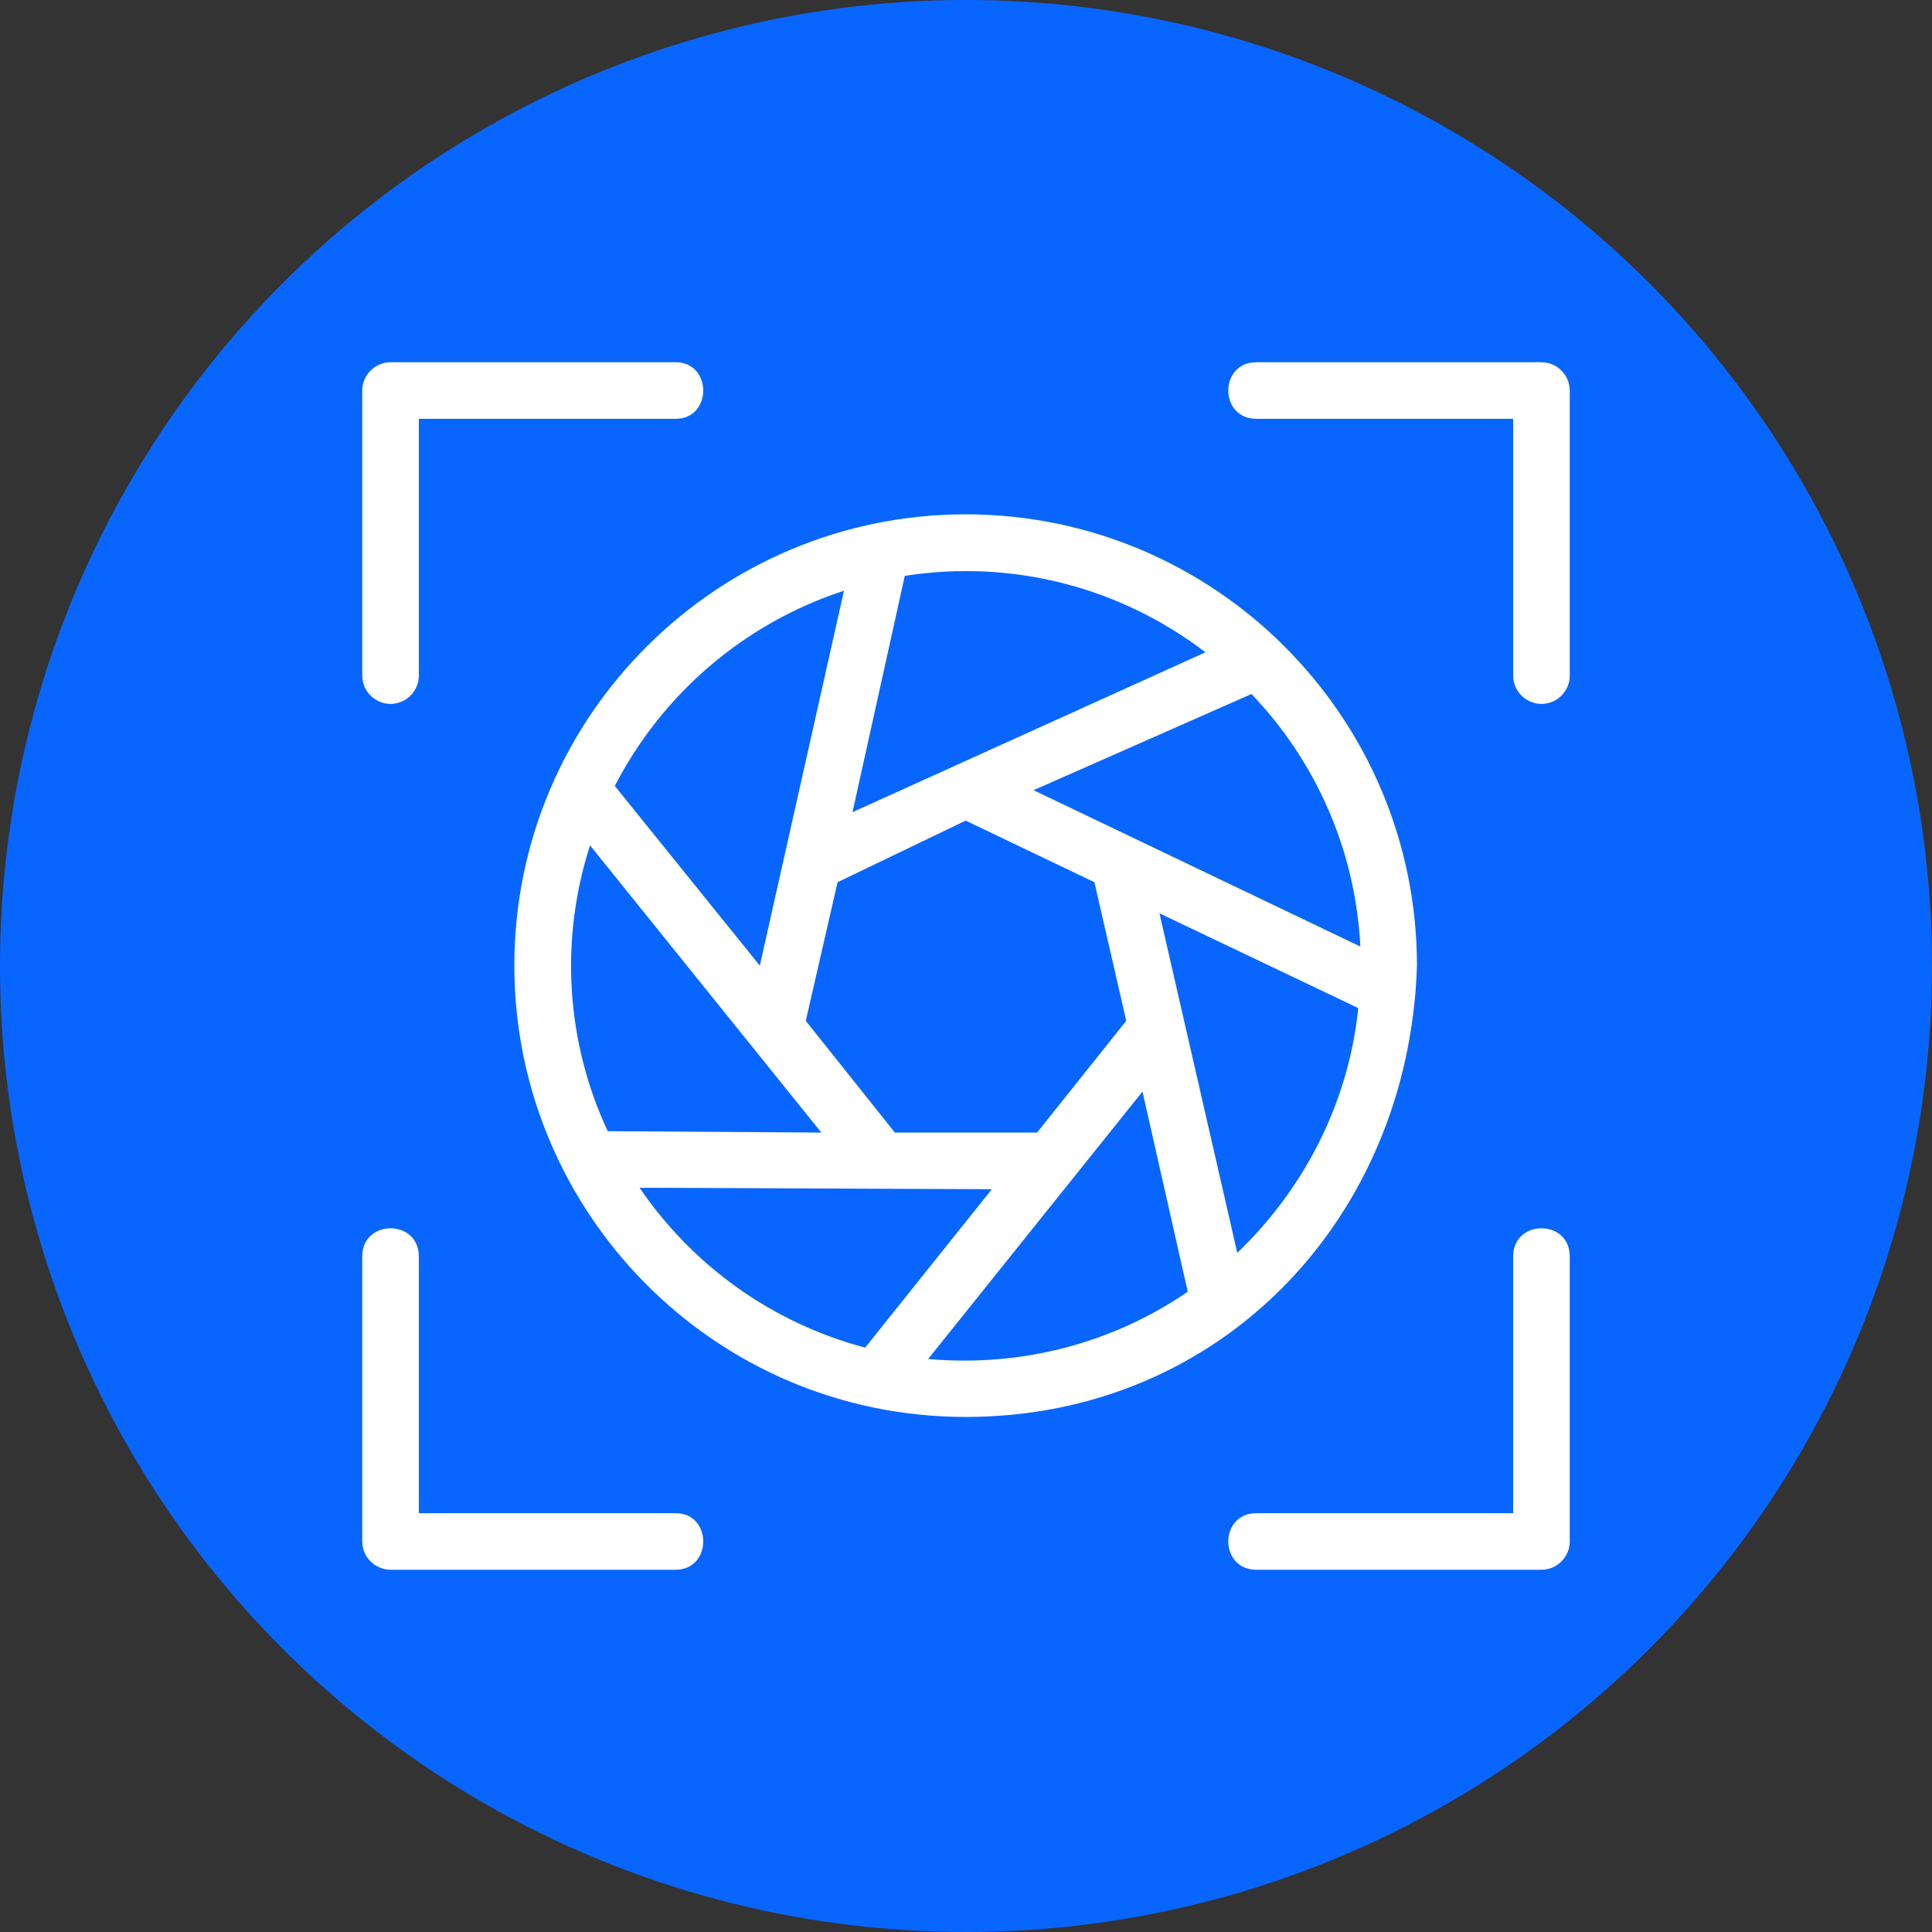
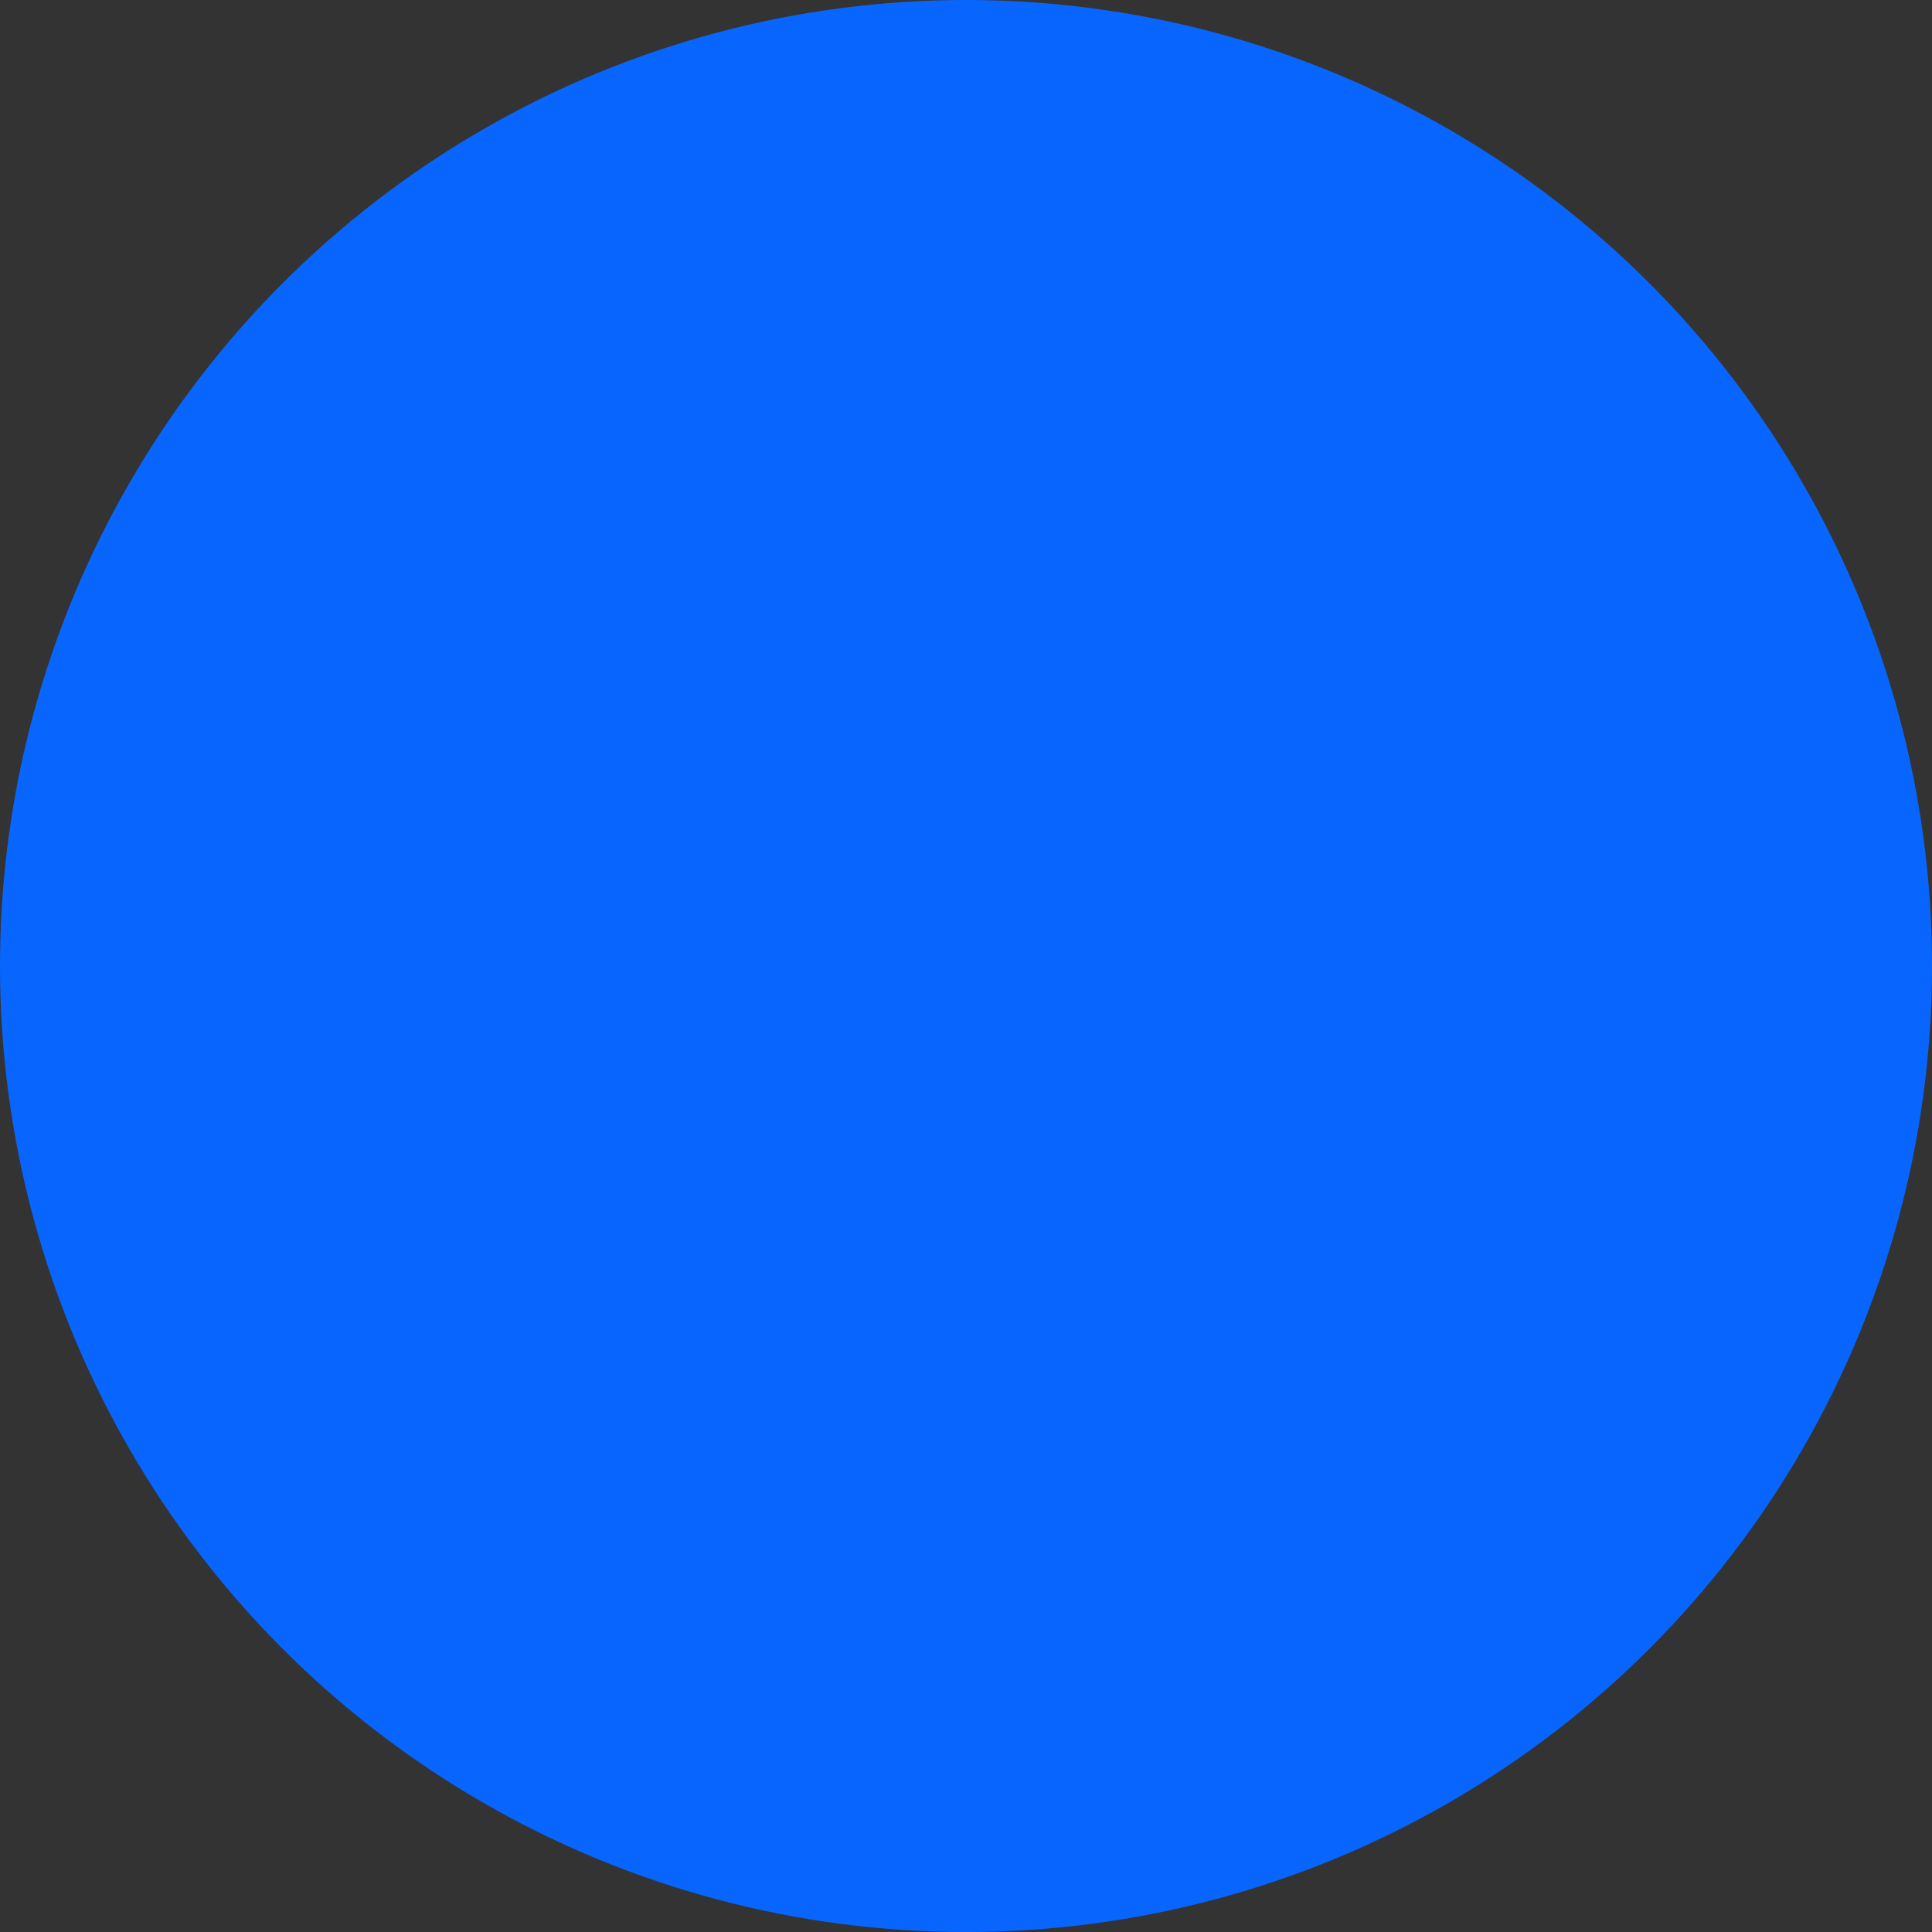
<svg xmlns="http://www.w3.org/2000/svg" width="32" height="32" viewBox="0 0 32 32" fill="none">
  <rect x="0" y="0" width="32" height="32" fill="#333333" stroke="none" />
  <circle cx="16" cy="16" r="16" fill="#0866FF" />
  <g clip-path="url(#clip0_1396_749)">
-     <path fill-rule="evenodd" clip-rule="evenodd" d="M16.428 19.697L10.593 19.673C11.472 20.962 12.784 21.911 14.33 22.321L16.428 19.697ZM11.19 26H6.469C6.211 26 6 25.789 6 25.531V20.81C6 20.189 6.937 20.189 6.937 20.81V25.063H11.19C11.8 25.063 11.8 26 11.19 26ZM25.531 26H20.81C20.189 26 20.189 25.063 20.81 25.063H25.063V20.81C25.063 20.189 26 20.189 26 20.81V25.531C26 25.789 25.789 26 25.531 26ZM25.531 11.659C25.274 11.659 25.063 11.448 25.063 11.19V6.937H20.81C20.189 6.937 20.189 6 20.81 6H25.531C25.789 6 26 6.211 26 6.469V11.19C26 11.448 25.789 11.659 25.531 11.659ZM6.469 11.659C6.211 11.659 6 11.448 6 11.19V6.469C6 6.211 6.211 6 6.469 6H11.19C11.8 6 11.8 6.937 11.19 6.937H6.937V11.19C6.937 11.448 6.726 11.659 6.469 11.659ZM8.519 15.994C8.519 11.847 11.893 8.519 15.994 8.519C20.118 8.519 23.469 11.87 23.469 15.994C23.34 20.165 20.235 23.469 15.994 23.469C11.823 23.469 8.519 20.072 8.519 15.994ZM10.066 18.736L13.604 18.759L9.773 14.002C9.269 15.561 9.374 17.259 10.066 18.736ZM10.183 13.018L12.585 15.994L13.979 9.784C12.327 10.323 10.968 11.495 10.183 13.018ZM14.986 9.538L14.12 13.452L19.966 10.804C18.572 9.738 16.791 9.257 14.986 9.538ZM20.728 11.495L17.119 13.088L22.532 15.678C22.45 14.061 21.782 12.596 20.728 11.495ZM22.497 16.697L19.204 15.127L20.493 20.751C21.583 19.708 22.333 18.291 22.497 16.697ZM19.673 21.395L18.923 18.08L15.373 22.509C16.931 22.649 18.443 22.239 19.673 21.395ZM17.177 18.759L18.654 16.908L18.127 14.612L15.994 13.592L13.873 14.612L13.346 16.908L14.822 18.759H17.177Z" fill="white" />
-   </g>
+     </g>
  <defs>
    <clipPath id="clip0_1396_749">
-       <rect width="20" height="20" fill="white" transform="translate(6 6)" />
-     </clipPath>
+       </clipPath>
  </defs>
</svg>